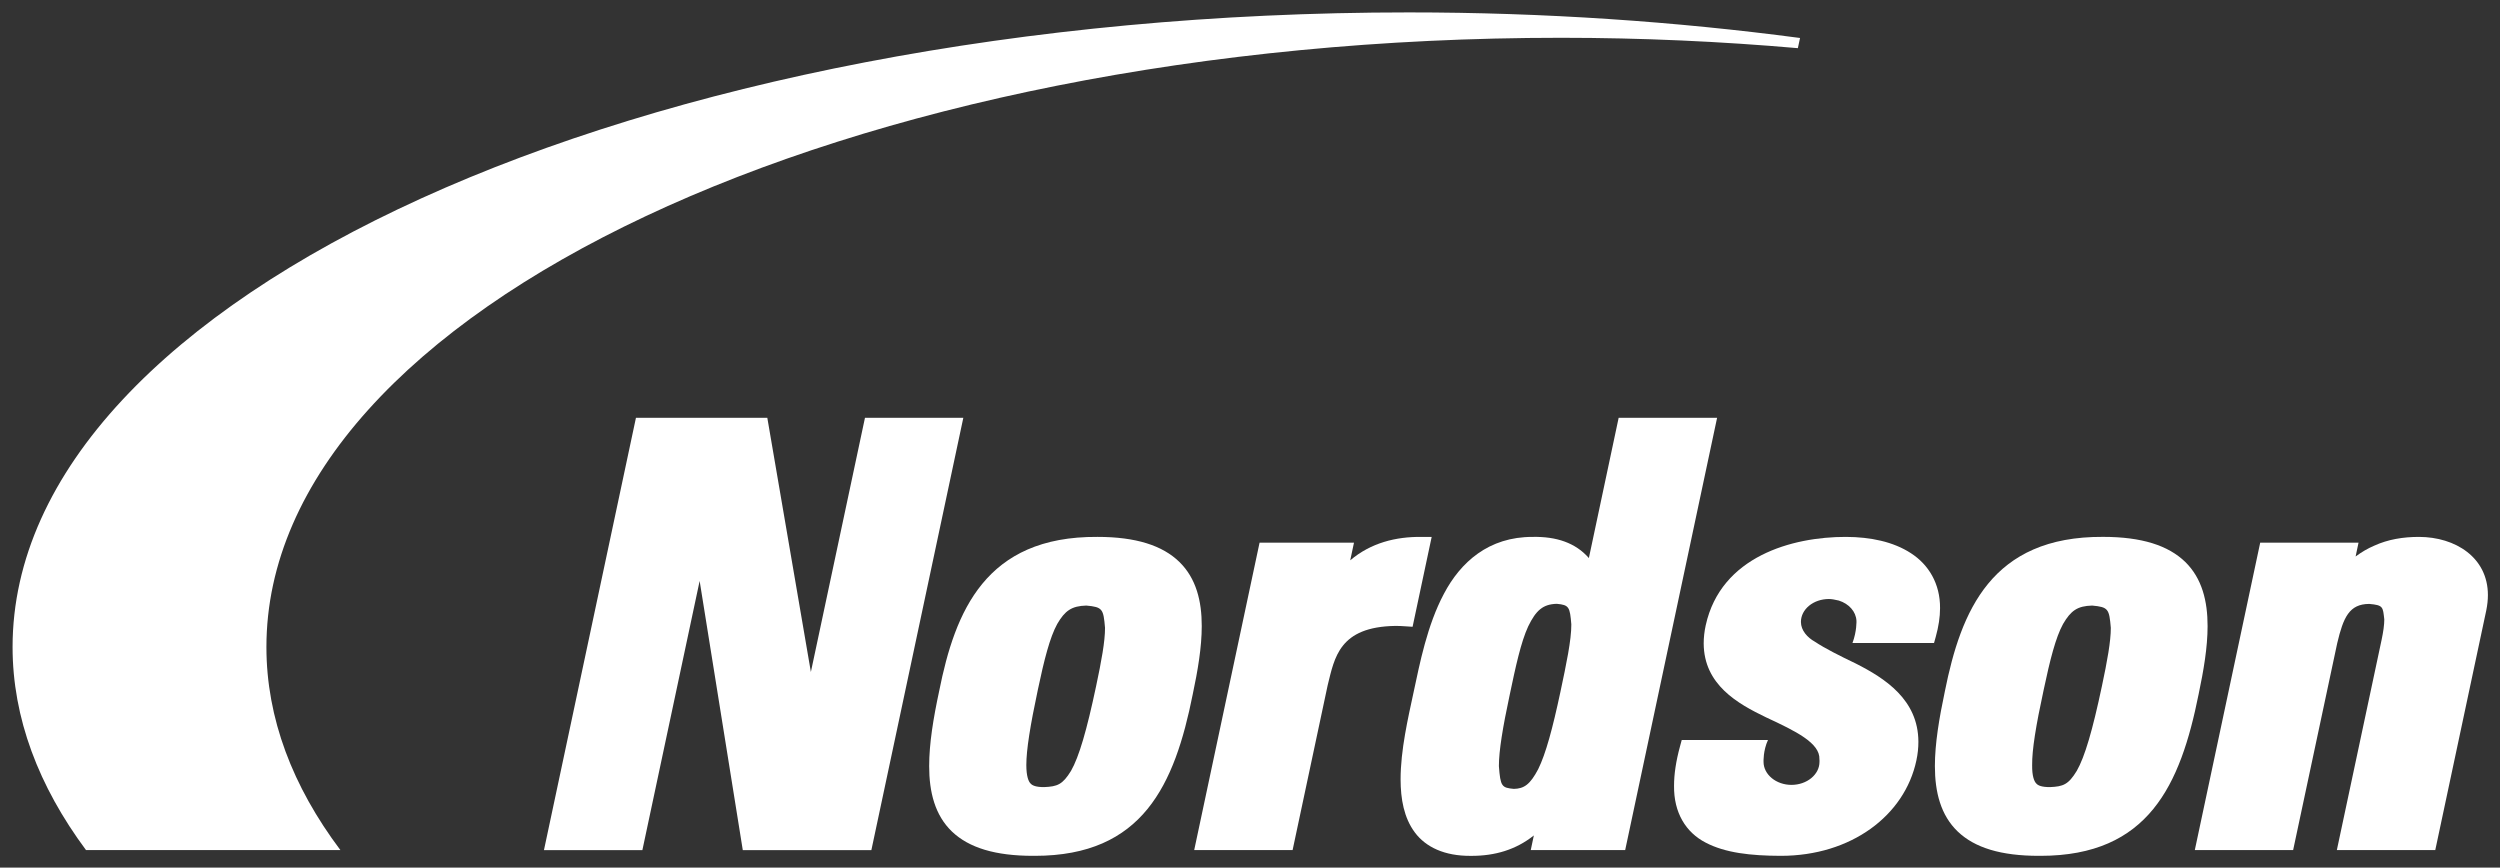
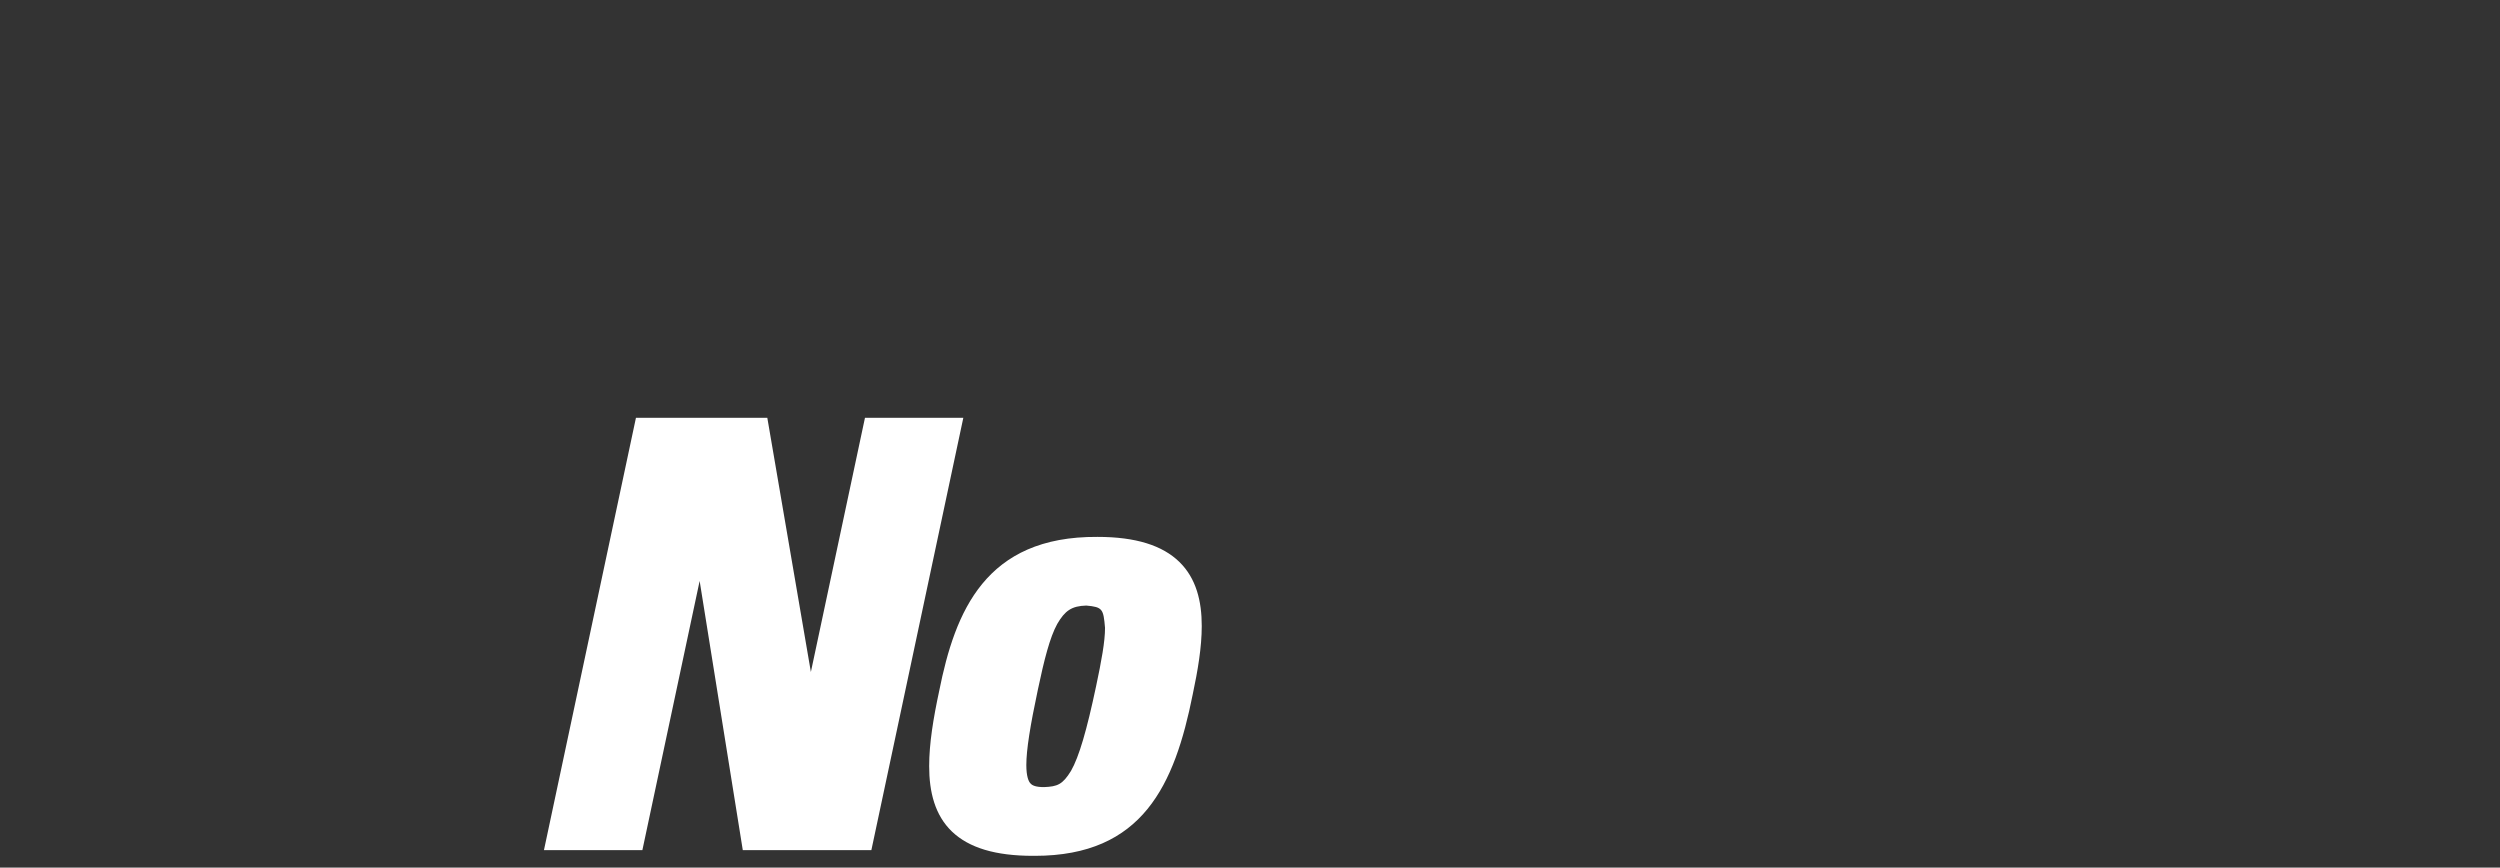
<svg xmlns="http://www.w3.org/2000/svg" version="1.1" width="715.748" height="248.386" id="svg3415">
  <rect width="100%" height="100%" fill="#333333" stroke="none" />
  <defs id="defs3417">
    <clipPath id="clipPath3329">
-       <path d="m 0.22,660 300,0 0,132 -300,0 0,-132 z" id="path3331" />
-     </clipPath>
+       </clipPath>
    <clipPath id="clipPath3313">
-       <path d="m 60.799,690.811 103.971,0 0,35.428 -103.971,0 0,-35.428 z" id="path3315" />
-     </clipPath>
+       </clipPath>
    <clipPath id="clipPath3301">
      <path d="m 0.22,660 300,0 0,132 -300,0 0,-132 z" id="path3303" />
    </clipPath>
  </defs>
  <g transform="translate(-9.933,-387.534)" id="layer1">
    <g transform="matrix(5.453,0,0,5.453,-2164.846,-2976.226)" id="g3484">
      <g transform="matrix(1.25,0,0,-1.25,427.931,661.497)" id="g3293">
        <path d="m 0,0 -0.439,0 3.864,18.159 5.517,0 1.83,-10.678 2.272,10.676 4.131,0 L 13.313,0 7.912,0 6.1,11.305 3.695,0 0,0 z" id="path3295" style="fill:#ffffff;fill-opacity:1;fill-rule:nonzero;stroke:none" />
      </g>
      <g transform="matrix(1.25,0,0,-1.25,323.484,1525.313)" id="g3297">
        <g clip-path="url(#clipPath3301)" id="g3299">
          <g transform="translate(104.677,700.551)" id="g3305">
            <path d="m 0,0 c -0.311,-0.565 -0.548,-1.502 -0.814,-2.763 -0.321,-1.506 -0.484,-2.527 -0.484,-3.161 0,-0.468 0.091,-0.691 0.176,-0.775 0.078,-0.09 0.233,-0.153 0.568,-0.153 0.559,0.023 0.777,0.103 1.133,0.682 0.337,0.589 0.662,1.705 1.053,3.554 0.225,1.058 0.378,1.892 0.375,2.455 C 1.939,0.629 1.908,0.711 1.222,0.773 0.607,0.756 0.325,0.56 0,0 m -1.016,-9.739 c -1.583,0 -2.689,0.336 -3.406,1.02 -0.713,0.684 -0.958,1.655 -0.957,2.749 0,0.946 0.174,2.007 0.422,3.161 0.668,3.338 1.944,6.496 6.643,6.466 C 3.306,3.658 4.42,3.297 5.129,2.607 5.84,1.915 6.072,0.952 6.07,-0.088 6.07,-0.977 5.905,-1.951 5.691,-2.958 4.931,-6.755 3.596,-9.739 -0.941,-9.739 l -0.075,0 z" id="path3307" style="fill:#ffffff;fill-opacity:1;fill-rule:nonzero;stroke:none" />
          </g>
        </g>
      </g>
      <g transform="matrix(1.25,0,0,-1.25,323.484,1525.313)" id="g3309">
        <g clip-path="url(#clipPath3313)" id="g3311">
          <g transform="translate(116.703,703.967)" id="g3317">
-             <path d="M 0,0 0.439,0 0.281,-0.742 c 0.872,0.738 1.922,0.993 2.984,0.983 l 0.437,0 L 2.9,-3.534 2.594,-3.514 C 2.448,-3.502 2.309,-3.498 2.176,-3.498 -0.183,-3.534 -0.378,-4.83 -0.666,-5.986 l -1.474,-6.928 -4.133,0 L -3.527,0 0,0" id="path3319" style="fill:#ffffff;fill-opacity:1;fill-rule:nonzero;stroke:none" />
-           </g>
+             </g>
          <g transform="translate(124.46,700.452)" id="g3321">
-             <path d="m 0,0 c -0.309,-0.666 -0.527,-1.687 -0.784,-2.907 -0.284,-1.33 -0.449,-2.319 -0.448,-2.964 0.064,-0.859 0.12,-0.909 0.628,-0.957 0.427,0.01 0.68,0.178 1.022,0.827 0.319,0.644 0.608,1.717 0.933,3.243 0.251,1.181 0.462,2.183 0.459,2.839 C 1.75,0.809 1.719,0.899 1.199,0.945 0.618,0.93 0.327,0.672 0,0 m 0.544,-9.399 -0.438,0 0.13,0.616 c -0.759,-0.606 -1.64,-0.858 -2.617,-0.858 l -0.049,0 c -1.081,-0.004 -1.869,0.362 -2.332,0.983 -0.46,0.616 -0.597,1.407 -0.599,2.23 0,1.231 0.314,2.577 0.543,3.646 0.264,1.228 0.571,2.821 1.276,4.147 0.694,1.321 1.878,2.401 3.737,2.391 0.98,0.019 1.793,-0.246 2.352,-0.889 l 1.251,5.891 4.135,0 -3.861,-18.157 -3.528,0" id="path3323" style="fill:#ffffff;fill-opacity:1;fill-rule:nonzero;stroke:none" />
-           </g>
+             </g>
        </g>
      </g>
      <g transform="matrix(1.25,0,0,-1.25,323.484,1525.313)" id="g3325">
        <g clip-path="url(#clipPath3329)" id="g3327">
          <g transform="translate(146.925,700.551)" id="g3333">
            <path d="m 0,0 c -0.311,-0.565 -0.547,-1.502 -0.814,-2.763 -0.328,-1.51 -0.492,-2.528 -0.485,-3.161 -0.007,-0.468 0.087,-0.691 0.173,-0.775 0.076,-0.09 0.233,-0.153 0.575,-0.153 0.553,0.023 0.774,0.103 1.126,0.682 0.338,0.589 0.664,1.705 1.055,3.554 0.226,1.058 0.377,1.892 0.375,2.455 C 1.937,0.629 1.904,0.711 1.221,0.773 0.601,0.756 0.327,0.56 0,0 m -1.021,-9.739 c -1.581,0 -2.686,0.336 -3.403,1.02 -0.714,0.684 -0.96,1.653 -0.96,2.749 0,0.945 0.179,2.007 0.423,3.161 0.672,3.338 1.943,6.496 6.643,6.467 1.625,0 2.735,-0.361 3.448,-1.051 C 5.839,1.915 6.071,0.952 6.07,-0.089 6.07,-0.98 5.904,-1.951 5.692,-2.958 4.928,-6.755 3.595,-9.739 -0.947,-9.739 l -0.074,0 z" id="path3335" style="fill:#ffffff;fill-opacity:1;fill-rule:nonzero;stroke:none" />
          </g>
          <g transform="translate(158.424,691.053)" id="g3337">
-             <path d="M 0,0 1.882,8.841 C 1.95,9.164 1.993,9.456 1.993,9.688 1.932,10.214 1.955,10.288 1.361,10.34 0.521,10.337 0.274,9.777 0.016,8.692 L -1.836,0 l -4.13,0 2.747,12.914 4.13,0 -0.123,-0.582 c 0.253,0.189 0.515,0.34 0.778,0.453 0.588,0.268 1.219,0.37 1.886,0.37 1.533,-0.004 2.891,-0.866 2.893,-2.439 0,-0.208 -0.023,-0.422 -0.069,-0.65 L 4.134,0 0,0 z" id="path3339" style="fill:#ffffff;fill-opacity:1;fill-rule:nonzero;stroke:none" />
-           </g>
+             </g>
          <g transform="translate(135.877,725.164)" id="g3341">
            <path d="m 0,0 c -5.216,0.691 -10.727,1.074 -16.437,1.074 -32.387,0 -58.641,-11.934 -58.641,-26.657 0,-2.982 1.096,-5.849 3.085,-8.528 l 10.685,0 c -2.008,2.671 -3.108,5.538 -3.108,8.528 0,14.134 24.345,25.591 54.378,25.591 3.399,0 6.718,-0.155 9.946,-0.436 L 0,0 z" id="path3343" style="fill:#ffffff;fill-opacity:1;fill-rule:nonzero;stroke:none" />
          </g>
          <g transform="translate(140.536,703.522)" id="g3345">
            <path d="m 0,0 c -0.741,0.484 -1.702,0.683 -2.733,0.686 -2.253,0.004 -5.25,-0.818 -5.888,-3.713 -0.058,-0.264 -0.085,-0.521 -0.085,-0.762 0.009,-1.734 1.422,-2.529 2.625,-3.107 1.25,-0.581 2.265,-1.077 2.236,-1.758 0.006,-0.035 0.003,-0.069 0.003,-0.109 0,-0.533 -0.529,-0.967 -1.178,-0.967 -0.641,0 -1.172,0.434 -1.172,0.967 l 0,0.004 c 0,0 -0.02,0.472 0.187,0.915 l -3.623,0 -0.071,-0.262 c -0.171,-0.623 -0.252,-1.173 -0.252,-1.659 -0.015,-1.135 0.497,-1.96 1.326,-2.389 0.823,-0.433 1.896,-0.552 3.147,-0.556 l 0.013,0 c 2.947,0 5.199,1.686 5.692,4.004 0.06,0.276 0.085,0.538 0.085,0.788 -0.005,1.768 -1.405,2.665 -2.629,3.285 -0.685,0.328 -1.299,0.637 -1.716,0.915 -0.315,0.174 -0.589,0.475 -0.589,0.832 0,0.532 0.523,0.963 1.175,0.963 0.099,0 0.246,-0.021 0.417,-0.065 0.423,-0.133 0.721,-0.461 0.741,-0.852 0,0 0.018,-0.437 -0.168,-0.931 l 3.426,0 0.073,0.262 c 0.119,0.43 0.18,0.831 0.18,1.202 C 1.229,-1.276 0.74,-0.478 0,0" id="path3347" style="fill:#ffffff;fill-opacity:1;fill-rule:nonzero;stroke:none" />
          </g>
        </g>
      </g>
    </g>
  </g>
</svg>